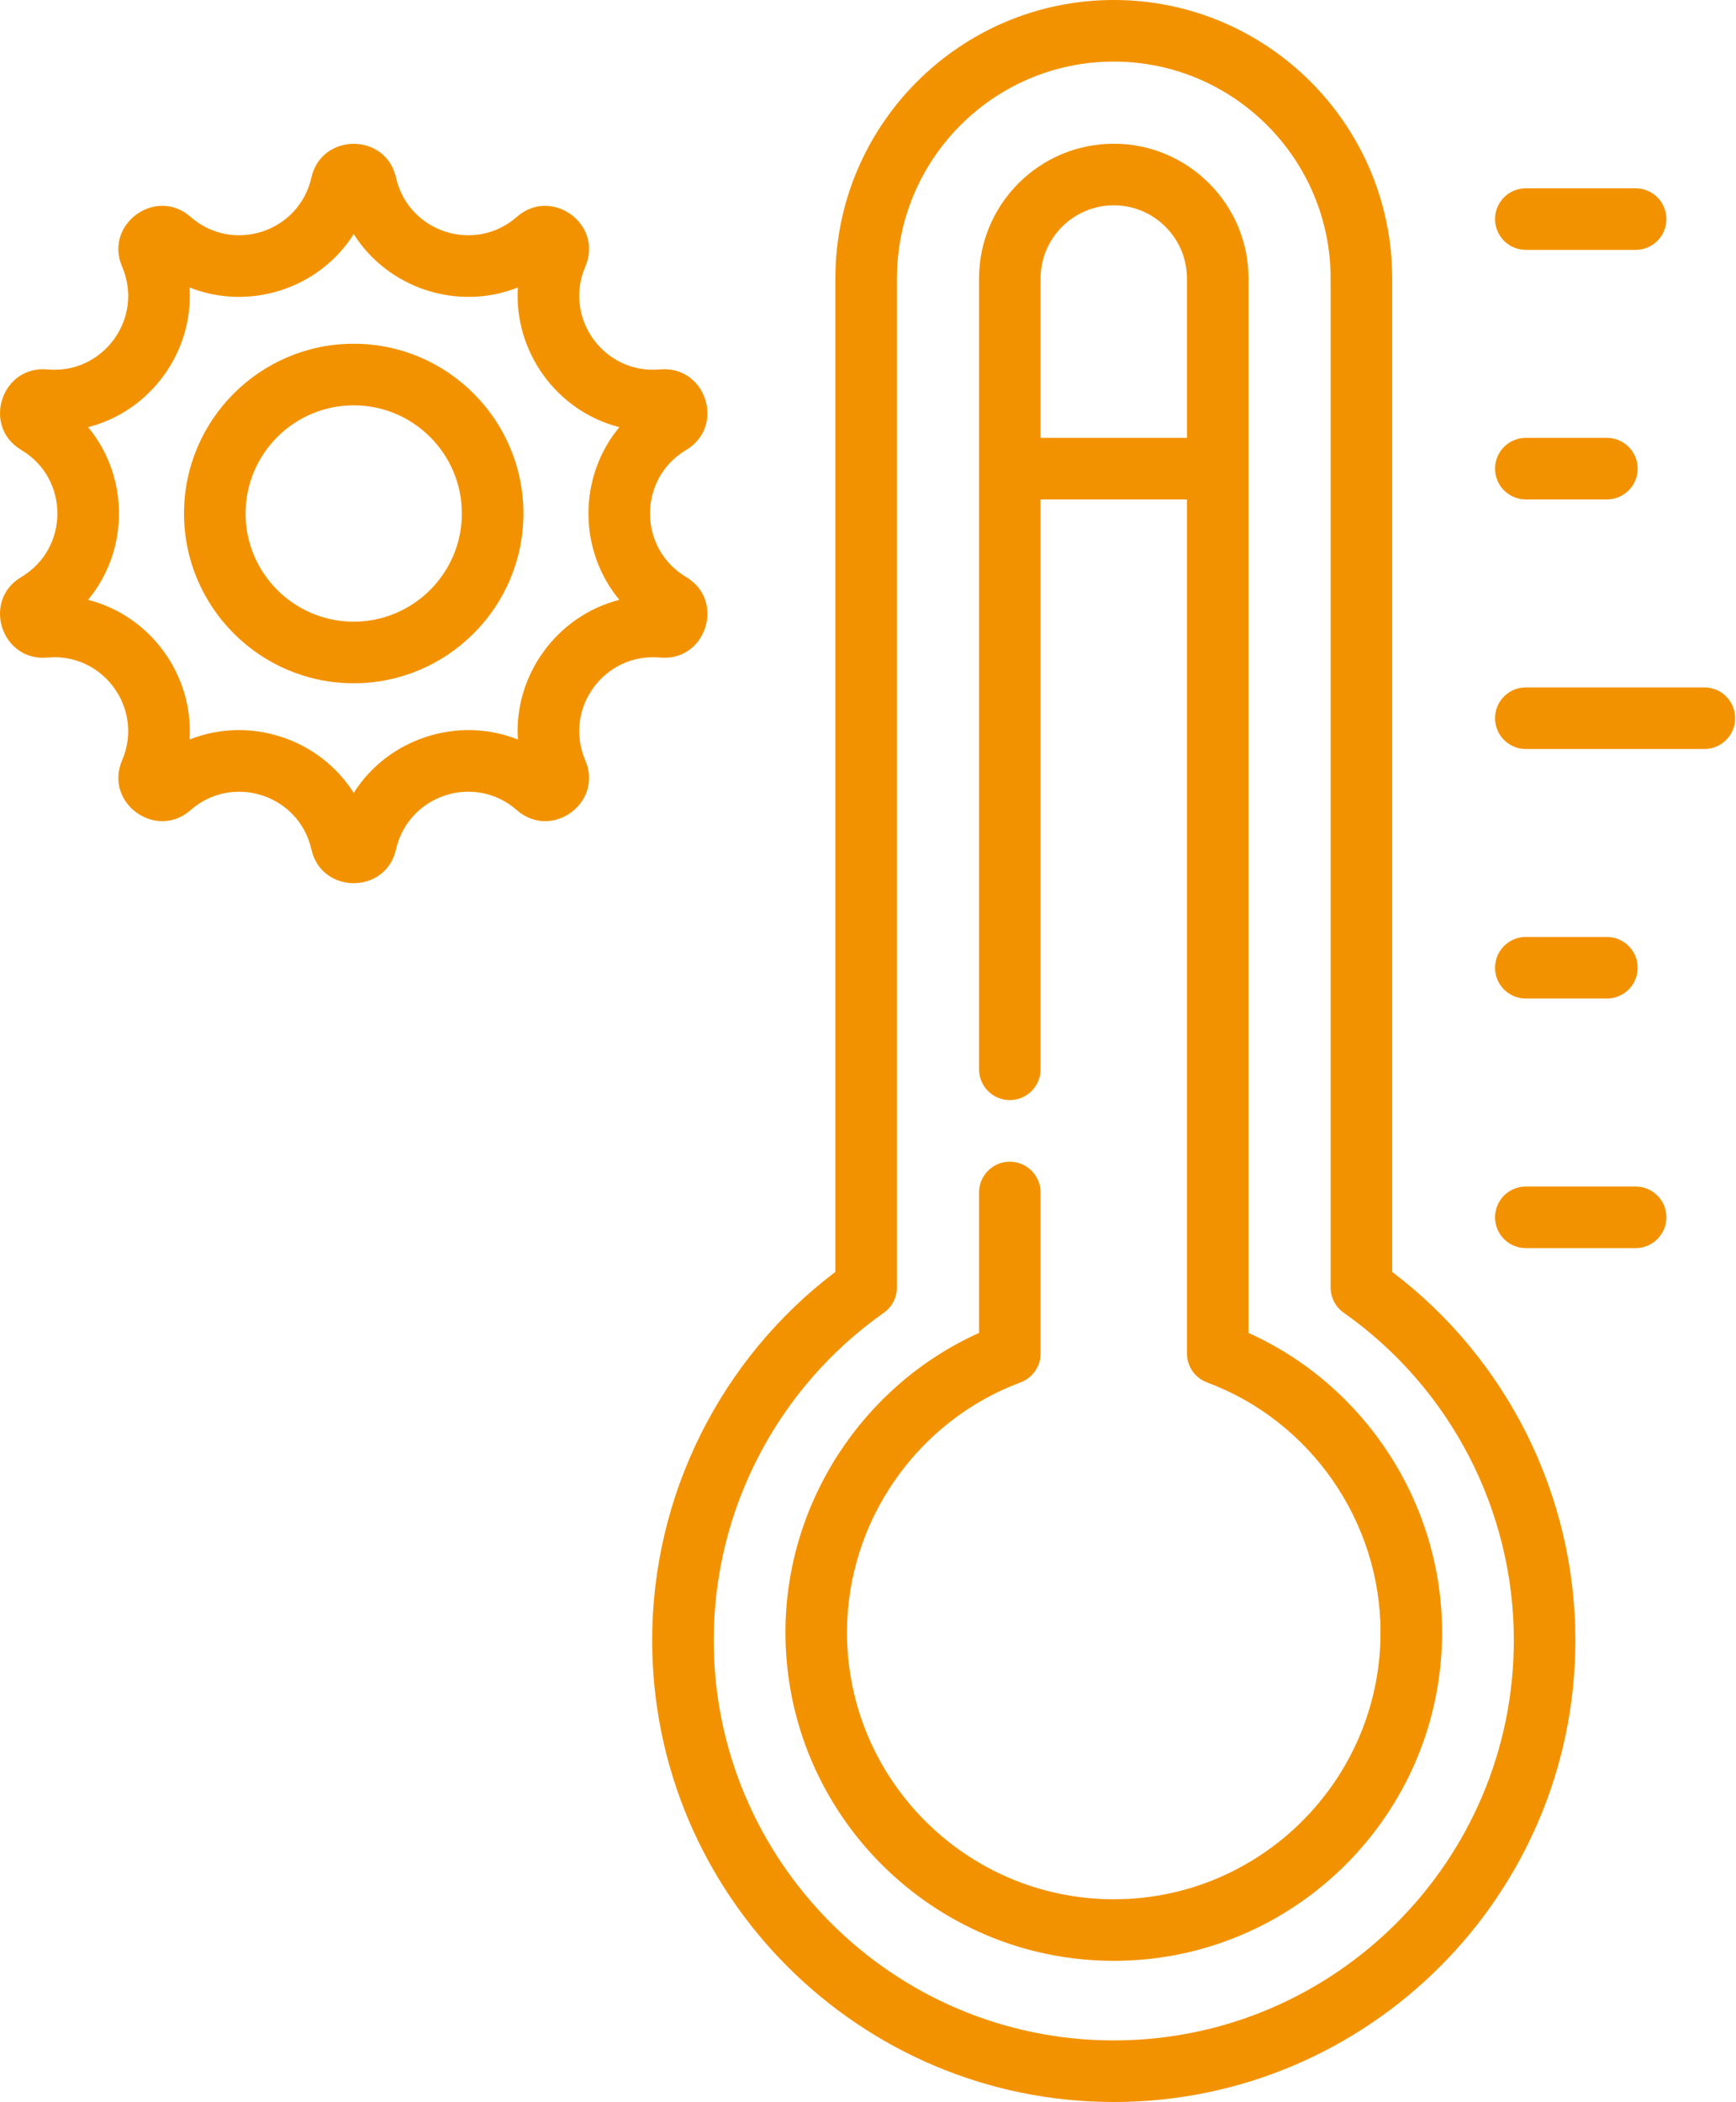
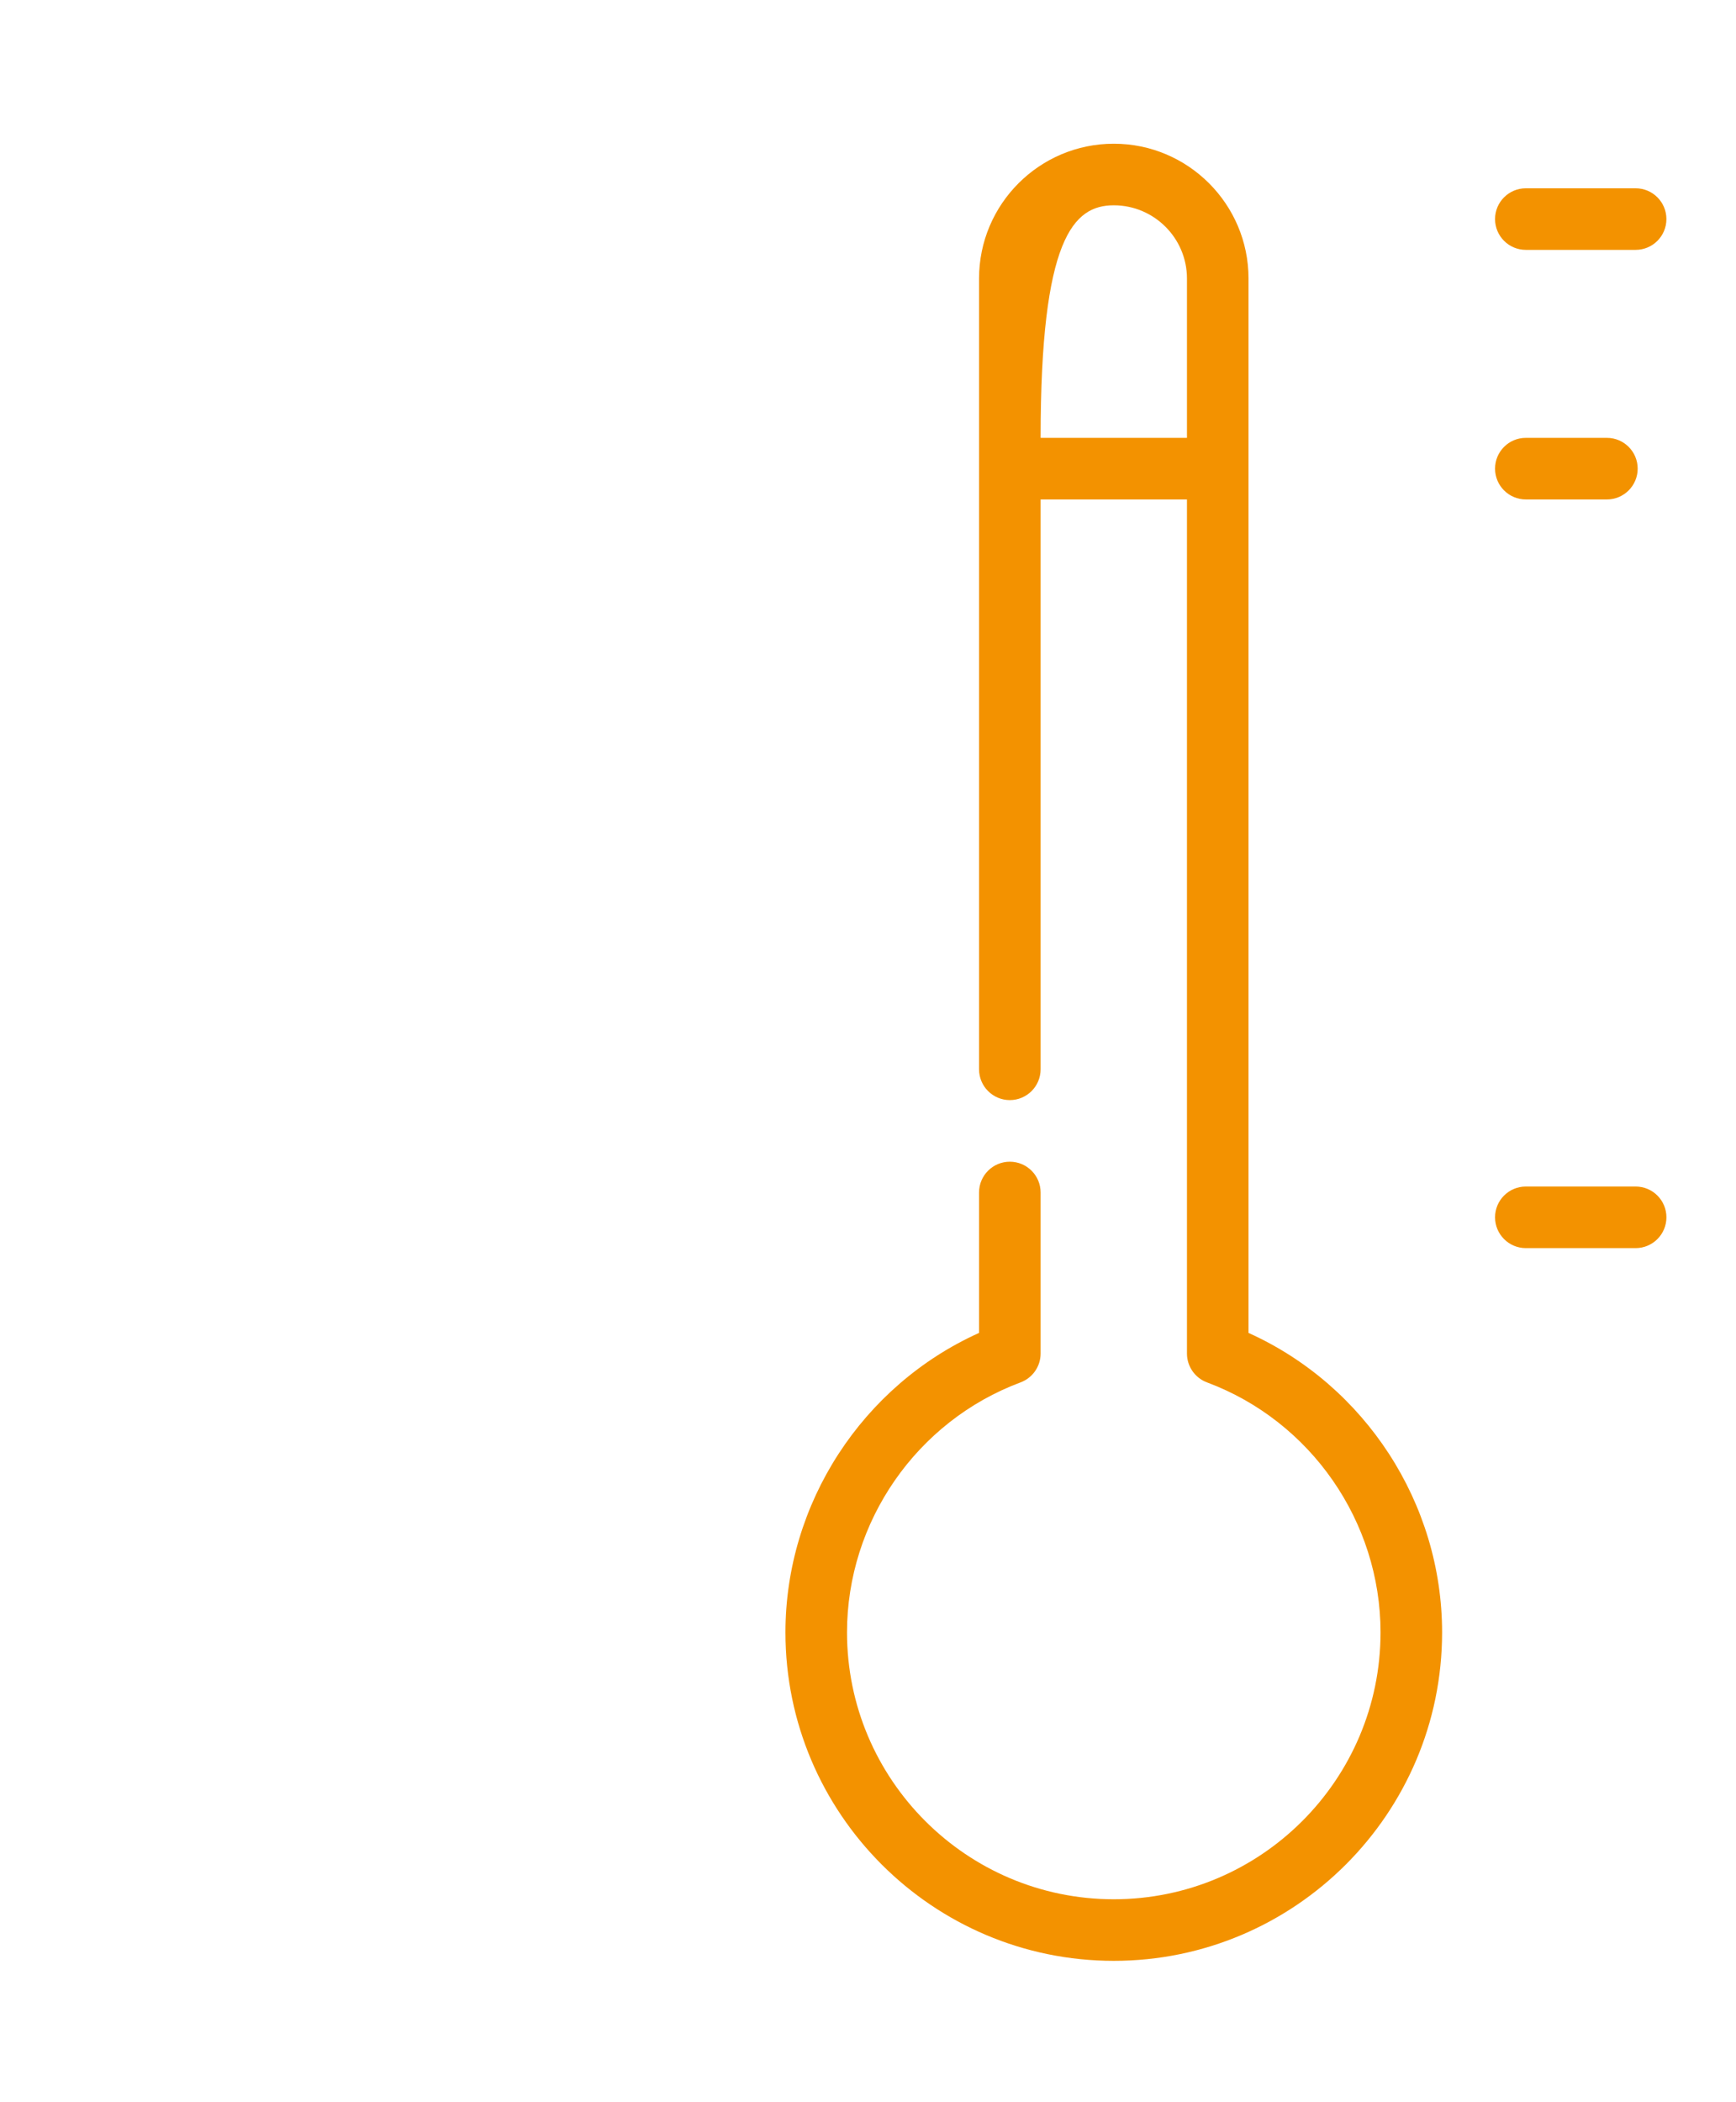
<svg xmlns="http://www.w3.org/2000/svg" width="423" height="512" viewBox="0 0 423 512" fill="none">
-   <path d="M415.3 167.438H371.789C367.648 167.438 364.289 170.797 364.289 174.938C364.289 179.078 367.648 182.438 371.789 182.438H415.3C419.441 182.438 422.8 179.078 422.8 174.938C422.8 170.797 419.441 167.438 415.3 167.438V167.438Z" fill="#F39200" />
  <path d="M371.789 121.652H391.542C395.683 121.652 399.042 118.293 399.042 114.152C399.042 110.008 395.683 106.652 391.542 106.652H371.789C367.648 106.652 364.289 110.008 364.289 114.152C364.289 118.293 367.648 121.652 371.789 121.652Z" fill="#F39200" />
  <path d="M371.789 60.863H398.542C402.687 60.863 406.042 57.508 406.042 53.363C406.042 49.223 402.687 45.863 398.542 45.863H371.789C367.648 45.863 364.289 49.223 364.289 53.363C364.289 57.508 367.648 60.863 371.789 60.863Z" fill="#F39200" />
  <path d="M398.546 289.012H371.789C367.648 289.012 364.289 292.367 364.289 296.512C364.289 300.652 367.648 304.012 371.789 304.012H398.546C402.687 304.012 406.046 300.652 406.046 296.512C406.046 292.367 402.687 289.012 398.546 289.012Z" fill="#F39200" />
-   <path d="M371.789 243.223H391.542C395.683 243.223 399.042 239.867 399.042 235.723C399.042 231.582 395.683 228.223 391.542 228.223H371.789C367.648 228.223 364.289 231.582 364.289 235.723C364.289 239.867 367.648 243.223 371.789 243.223Z" fill="#F39200" />
-   <path d="M339.226 309.805V67.84C339.226 30.434 308.796 0 271.386 0C233.984 0 203.55 30.434 203.55 67.84V309.805C175.527 331.031 158.91 364.273 158.91 399.523C158.91 461.543 209.367 512 271.386 512C333.41 512 383.867 461.543 383.867 399.523C383.867 364.273 367.253 331.031 339.226 309.805V309.805ZM271.386 497C217.64 497 173.91 453.273 173.91 399.523C173.91 367.836 189.41 338.012 215.367 319.75C217.363 318.344 218.55 316.055 218.55 313.613V67.84C218.55 38.703 242.253 15 271.386 15C300.523 15 324.226 38.703 324.226 67.84V313.613C324.226 316.055 325.414 318.344 327.41 319.75C353.367 338.016 368.867 367.836 368.867 399.523C368.867 453.273 325.136 497 271.386 497Z" fill="#F39200" />
-   <path d="M304.218 324.668V67.84C304.218 49.734 289.492 35.008 271.386 35.008C253.285 35.008 238.558 49.734 238.558 67.84V260.457C238.558 264.602 241.917 267.957 246.058 267.957C250.199 267.957 253.558 264.602 253.558 260.457V121.652H289.218V329.688C289.218 332.82 291.164 335.625 294.097 336.719C319.394 346.141 336.386 370.613 336.386 397.617C336.386 433.461 307.23 462.617 271.386 462.617C235.546 462.617 206.386 433.461 206.386 397.617C206.386 370.613 223.382 346.141 248.675 336.719C251.613 335.621 253.558 332.82 253.558 329.688V290.465C253.558 286.324 250.199 282.965 246.058 282.965C241.917 282.965 238.558 286.324 238.558 290.465V324.668C210.14 337.473 191.386 366.152 191.386 397.617C191.386 441.73 227.277 477.617 271.386 477.617C315.5 477.617 351.386 441.73 351.386 397.617C351.386 366.152 332.636 337.477 304.218 324.668V324.668ZM253.558 106.652V67.84C253.558 58.008 261.558 50.008 271.39 50.008C281.218 50.008 289.218 58.008 289.218 67.84V106.652H253.558Z" fill="#F39200" />
-   <path d="M160.824 160.168C172.019 161.196 176.851 146.297 167.199 140.559C155.46 133.583 155.441 116.586 167.199 109.598C176.859 103.852 172.007 88.957 160.824 89.985C147.214 91.247 137.23 77.485 142.624 64.938C147.066 54.614 134.382 45.411 125.945 52.817C115.683 61.825 99.507 56.59 96.496 43.251C94.019 32.286 78.351 32.297 75.878 43.251C72.871 56.567 56.71 61.836 46.429 52.817C37.988 45.403 25.312 54.618 29.749 64.938C35.152 77.497 25.148 91.243 11.55 89.985C0.359 88.965 -4.477 103.856 5.179 109.598C16.933 116.586 16.91 133.586 5.175 140.559C-4.473 146.297 0.355 161.192 11.55 160.168C25.144 158.907 35.152 172.657 29.749 185.215C25.308 195.54 37.992 204.743 46.429 197.336C56.691 188.329 72.867 193.567 75.878 206.903C78.355 217.868 94.023 217.856 96.496 206.903C99.503 193.586 115.667 188.313 125.945 197.336C134.39 204.747 147.066 195.532 142.624 185.215C137.234 172.684 147.206 158.911 160.824 160.168ZM150.913 146.106C135.781 149.965 125.171 164.364 126.191 180.133C111.679 174.36 94.636 179.774 86.191 193.133C77.831 179.911 60.855 174.297 46.187 180.133C47.199 164.512 36.749 150.004 21.464 146.106C31.441 134.09 31.558 116.208 21.464 104.047C36.667 100.172 47.203 85.727 46.187 70.02C60.73 75.805 77.761 70.356 86.191 57.024C94.574 70.286 111.566 75.836 126.191 70.02C125.179 85.641 135.628 100.149 150.913 104.047C140.886 116.125 140.863 134.004 150.913 146.106Z" fill="#F39200" />
-   <path d="M86.187 83.727C63.386 83.727 44.839 102.277 44.839 125.078C44.839 147.879 63.386 166.43 86.187 166.43C108.988 166.43 127.539 147.879 127.539 125.078C127.539 102.277 108.988 83.727 86.187 83.727ZM86.187 151.426C71.66 151.426 59.839 139.605 59.839 125.078C59.839 110.547 71.66 98.727 86.187 98.727C100.718 98.727 112.539 110.547 112.539 125.078C112.539 139.605 100.718 151.426 86.187 151.426Z" fill="#F39200" />
+   <path d="M304.218 324.668V67.84C304.218 49.734 289.492 35.008 271.386 35.008C253.285 35.008 238.558 49.734 238.558 67.84V260.457C238.558 264.602 241.917 267.957 246.058 267.957C250.199 267.957 253.558 264.602 253.558 260.457V121.652H289.218V329.688C289.218 332.82 291.164 335.625 294.097 336.719C319.394 346.141 336.386 370.613 336.386 397.617C336.386 433.461 307.23 462.617 271.386 462.617C235.546 462.617 206.386 433.461 206.386 397.617C206.386 370.613 223.382 346.141 248.675 336.719C251.613 335.621 253.558 332.82 253.558 329.688V290.465C253.558 286.324 250.199 282.965 246.058 282.965C241.917 282.965 238.558 286.324 238.558 290.465V324.668C210.14 337.473 191.386 366.152 191.386 397.617C191.386 441.73 227.277 477.617 271.386 477.617C315.5 477.617 351.386 441.73 351.386 397.617C351.386 366.152 332.636 337.477 304.218 324.668V324.668ZM253.558 106.652C253.558 58.008 261.558 50.008 271.39 50.008C281.218 50.008 289.218 58.008 289.218 67.84V106.652H253.558Z" fill="#F39200" />
</svg>